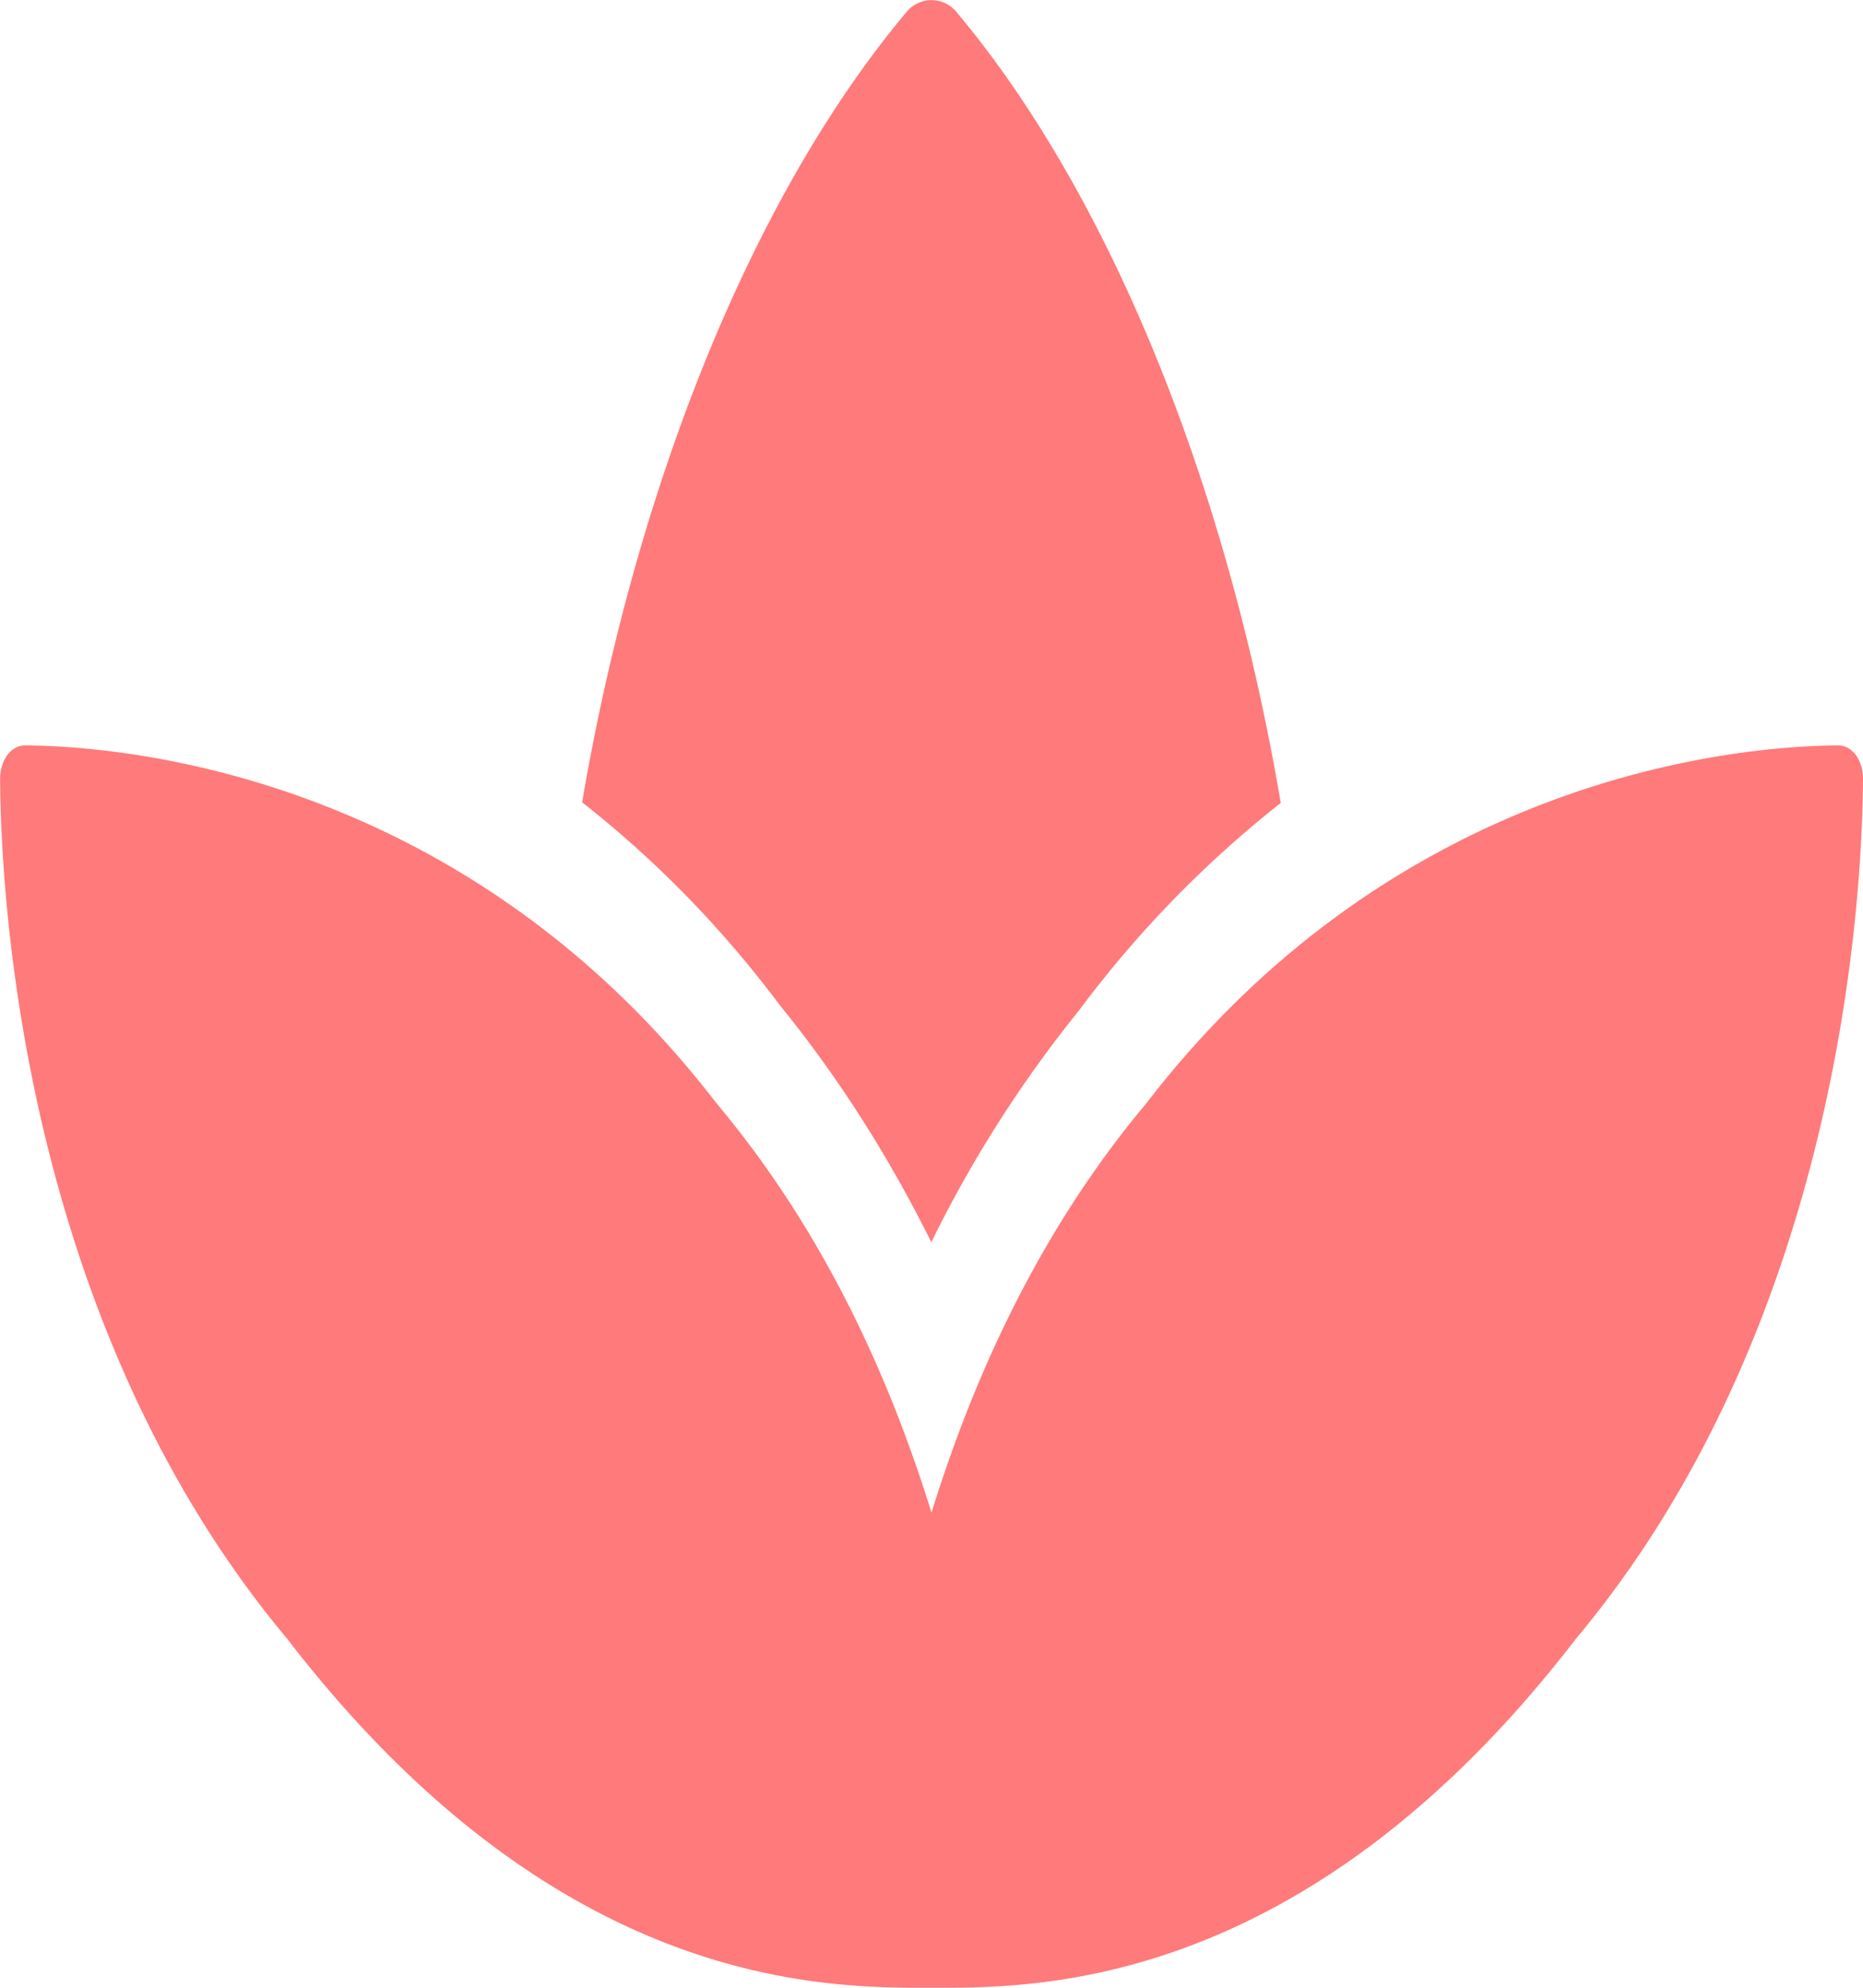
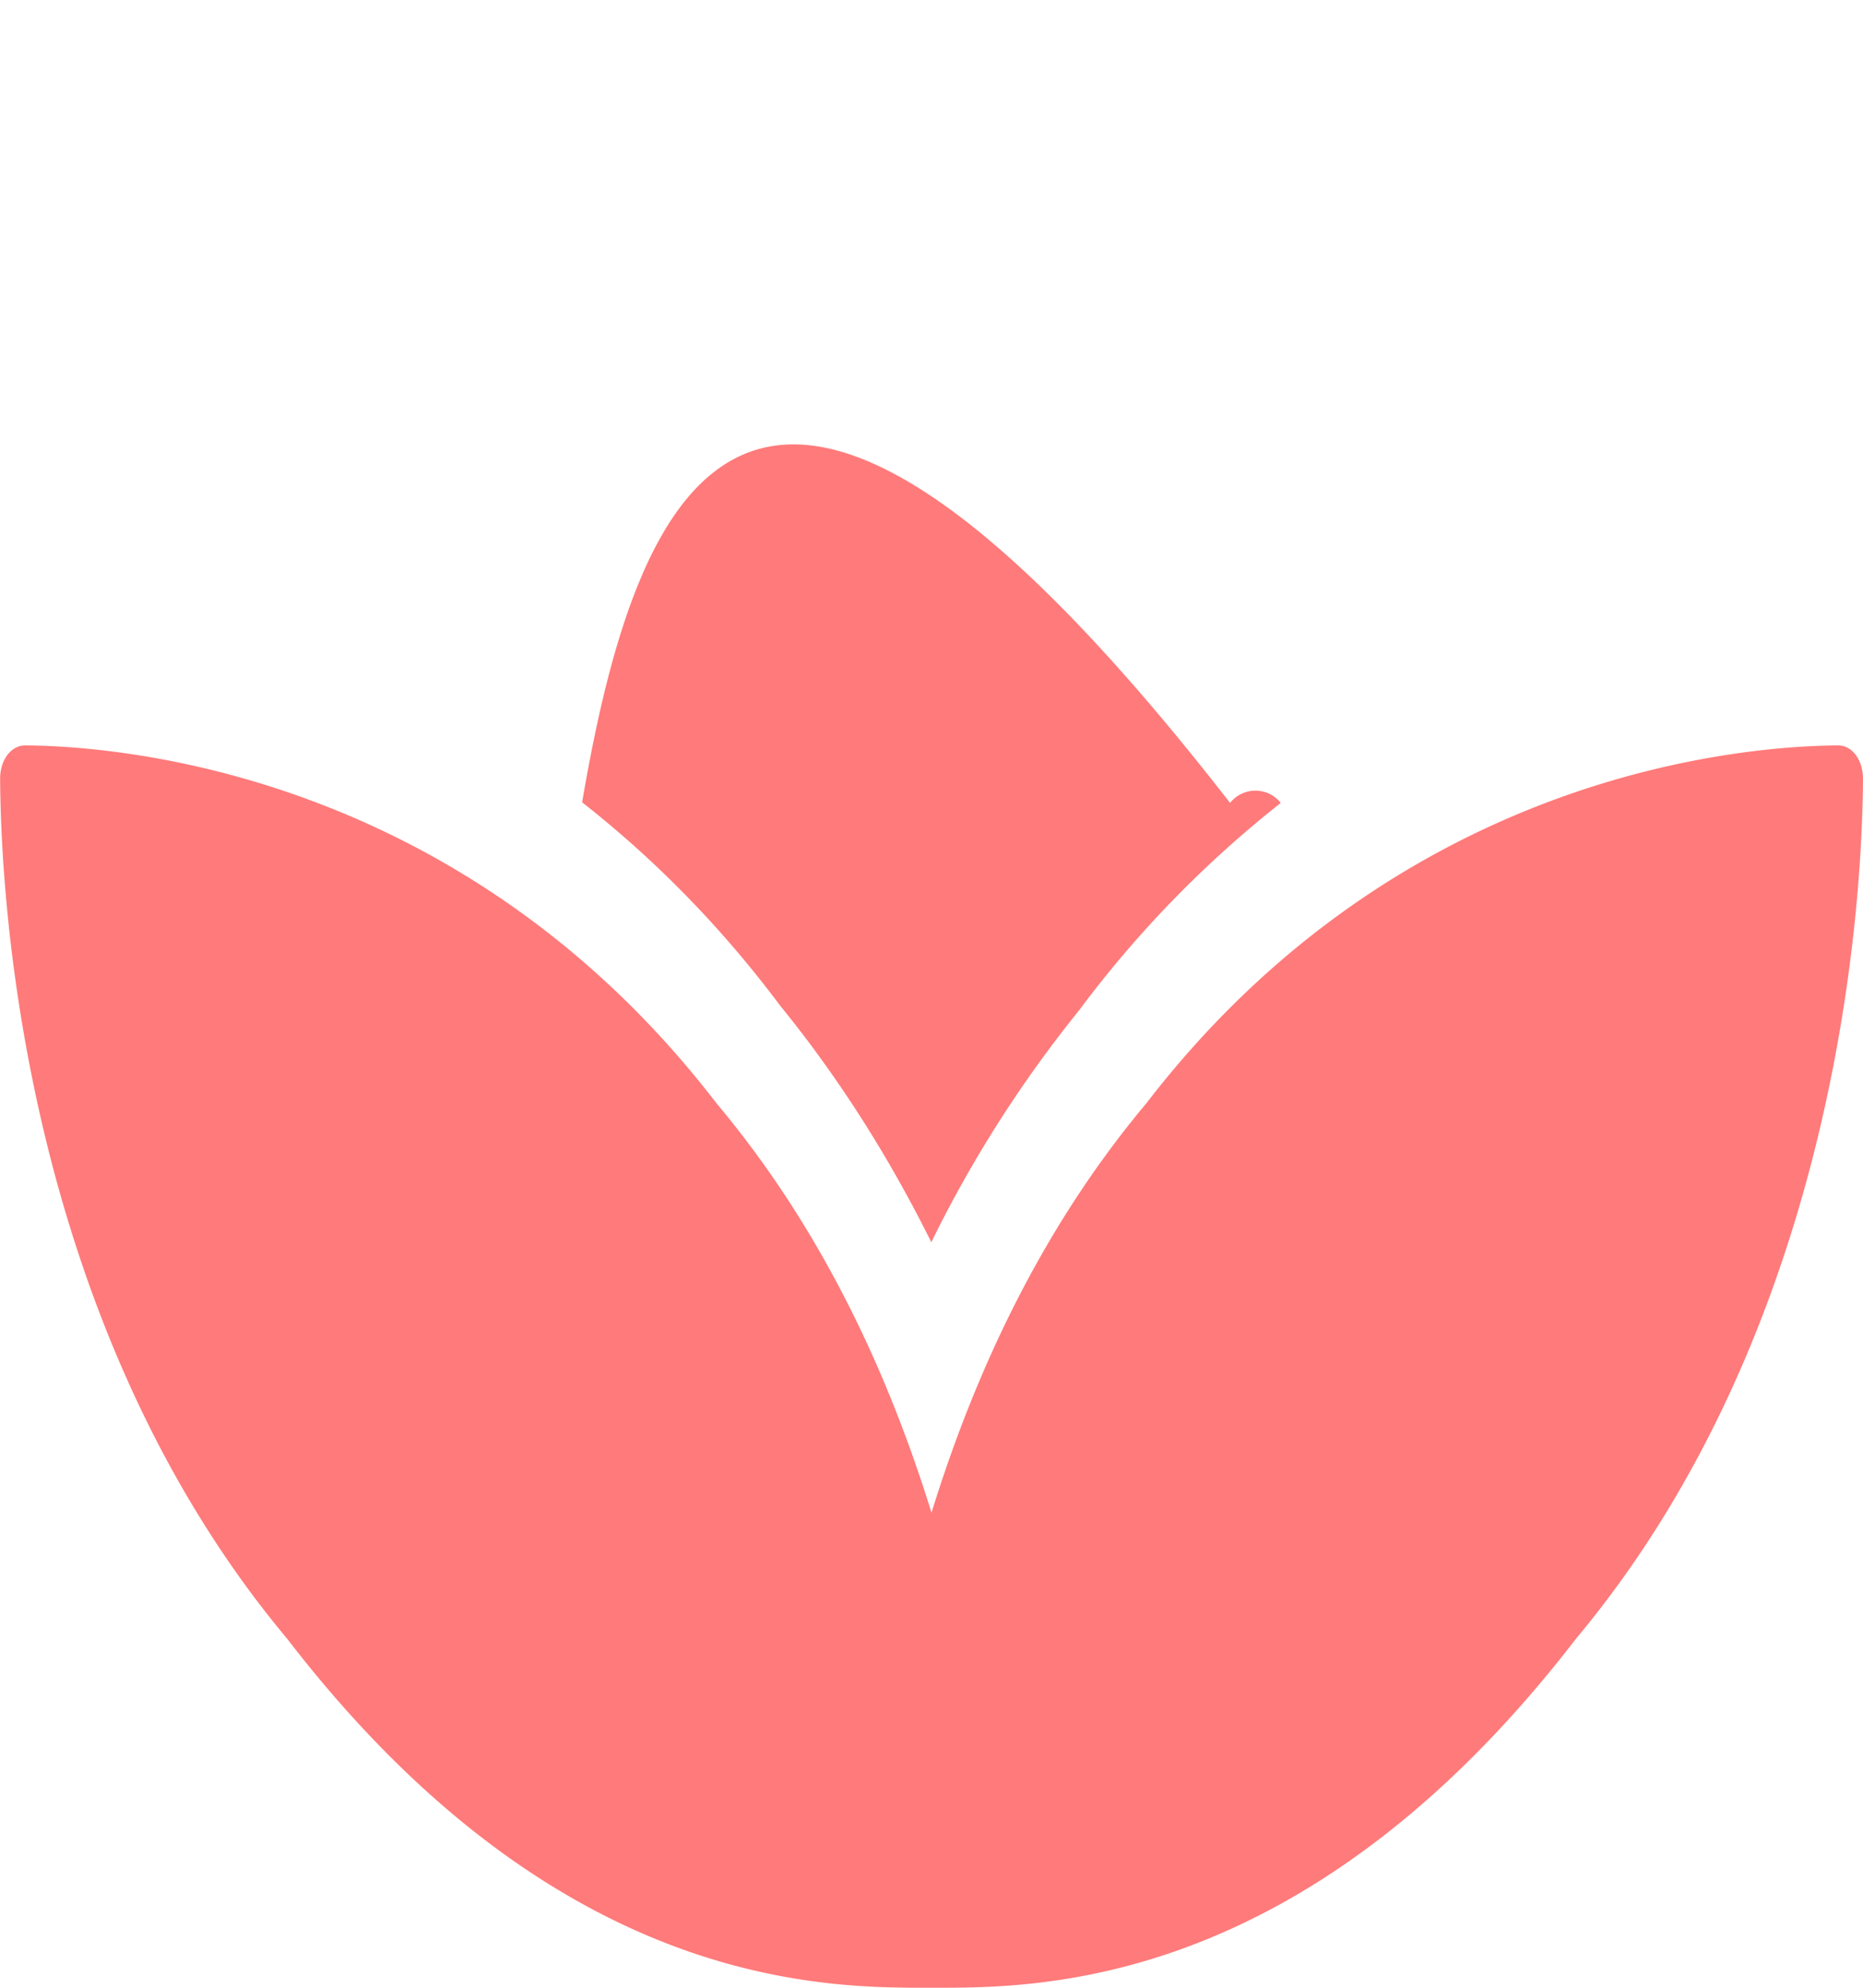
<svg xmlns="http://www.w3.org/2000/svg" width="15" height="16" viewBox="0 0 15 16">
-   <path fill="#FF7A7A" fill-rule="nonzero" d="M14.798 6c-.756.005-3.516.214-5.569 2.882C8.367 9.91 7.84 11.08 7.5 12.176c-.34-1.096-.867-2.265-1.73-3.294C3.719 6.214.959 6.005.203 6c-.115 0-.203.118-.202.272.006.969.186 4.38 2.312 6.92C4.5 16.032 6.667 16 7.5 16c.833 0 3 .033 5.188-2.808C14.814 10.65 14.994 7.24 15 6.272c.001-.154-.087-.273-.202-.272zm-7.3 4a9.918 9.918 0 0 1 1.19-1.867 8.88 8.88 0 0 1 1.624-1.67C9.87 3.858 8.918 1.547 7.704.1a.26.26 0 0 0-.408 0C6.083 1.546 5.132 3.855 4.687 6.458c.55.432 1.093.966 1.597 1.64.46.565.868 1.203 1.215 1.902z" />
+   <path fill="#FF7A7A" fill-rule="nonzero" d="M14.798 6c-.756.005-3.516.214-5.569 2.882C8.367 9.91 7.84 11.08 7.5 12.176c-.34-1.096-.867-2.265-1.73-3.294C3.719 6.214.959 6.005.203 6c-.115 0-.203.118-.202.272.006.969.186 4.38 2.312 6.92C4.5 16.032 6.667 16 7.5 16c.833 0 3 .033 5.188-2.808C14.814 10.65 14.994 7.24 15 6.272c.001-.154-.087-.273-.202-.272zm-7.3 4a9.918 9.918 0 0 1 1.19-1.867 8.88 8.88 0 0 1 1.624-1.67a.26.26 0 0 0-.408 0C6.083 1.546 5.132 3.855 4.687 6.458c.55.432 1.093.966 1.597 1.64.46.565.868 1.203 1.215 1.902z" />
</svg>